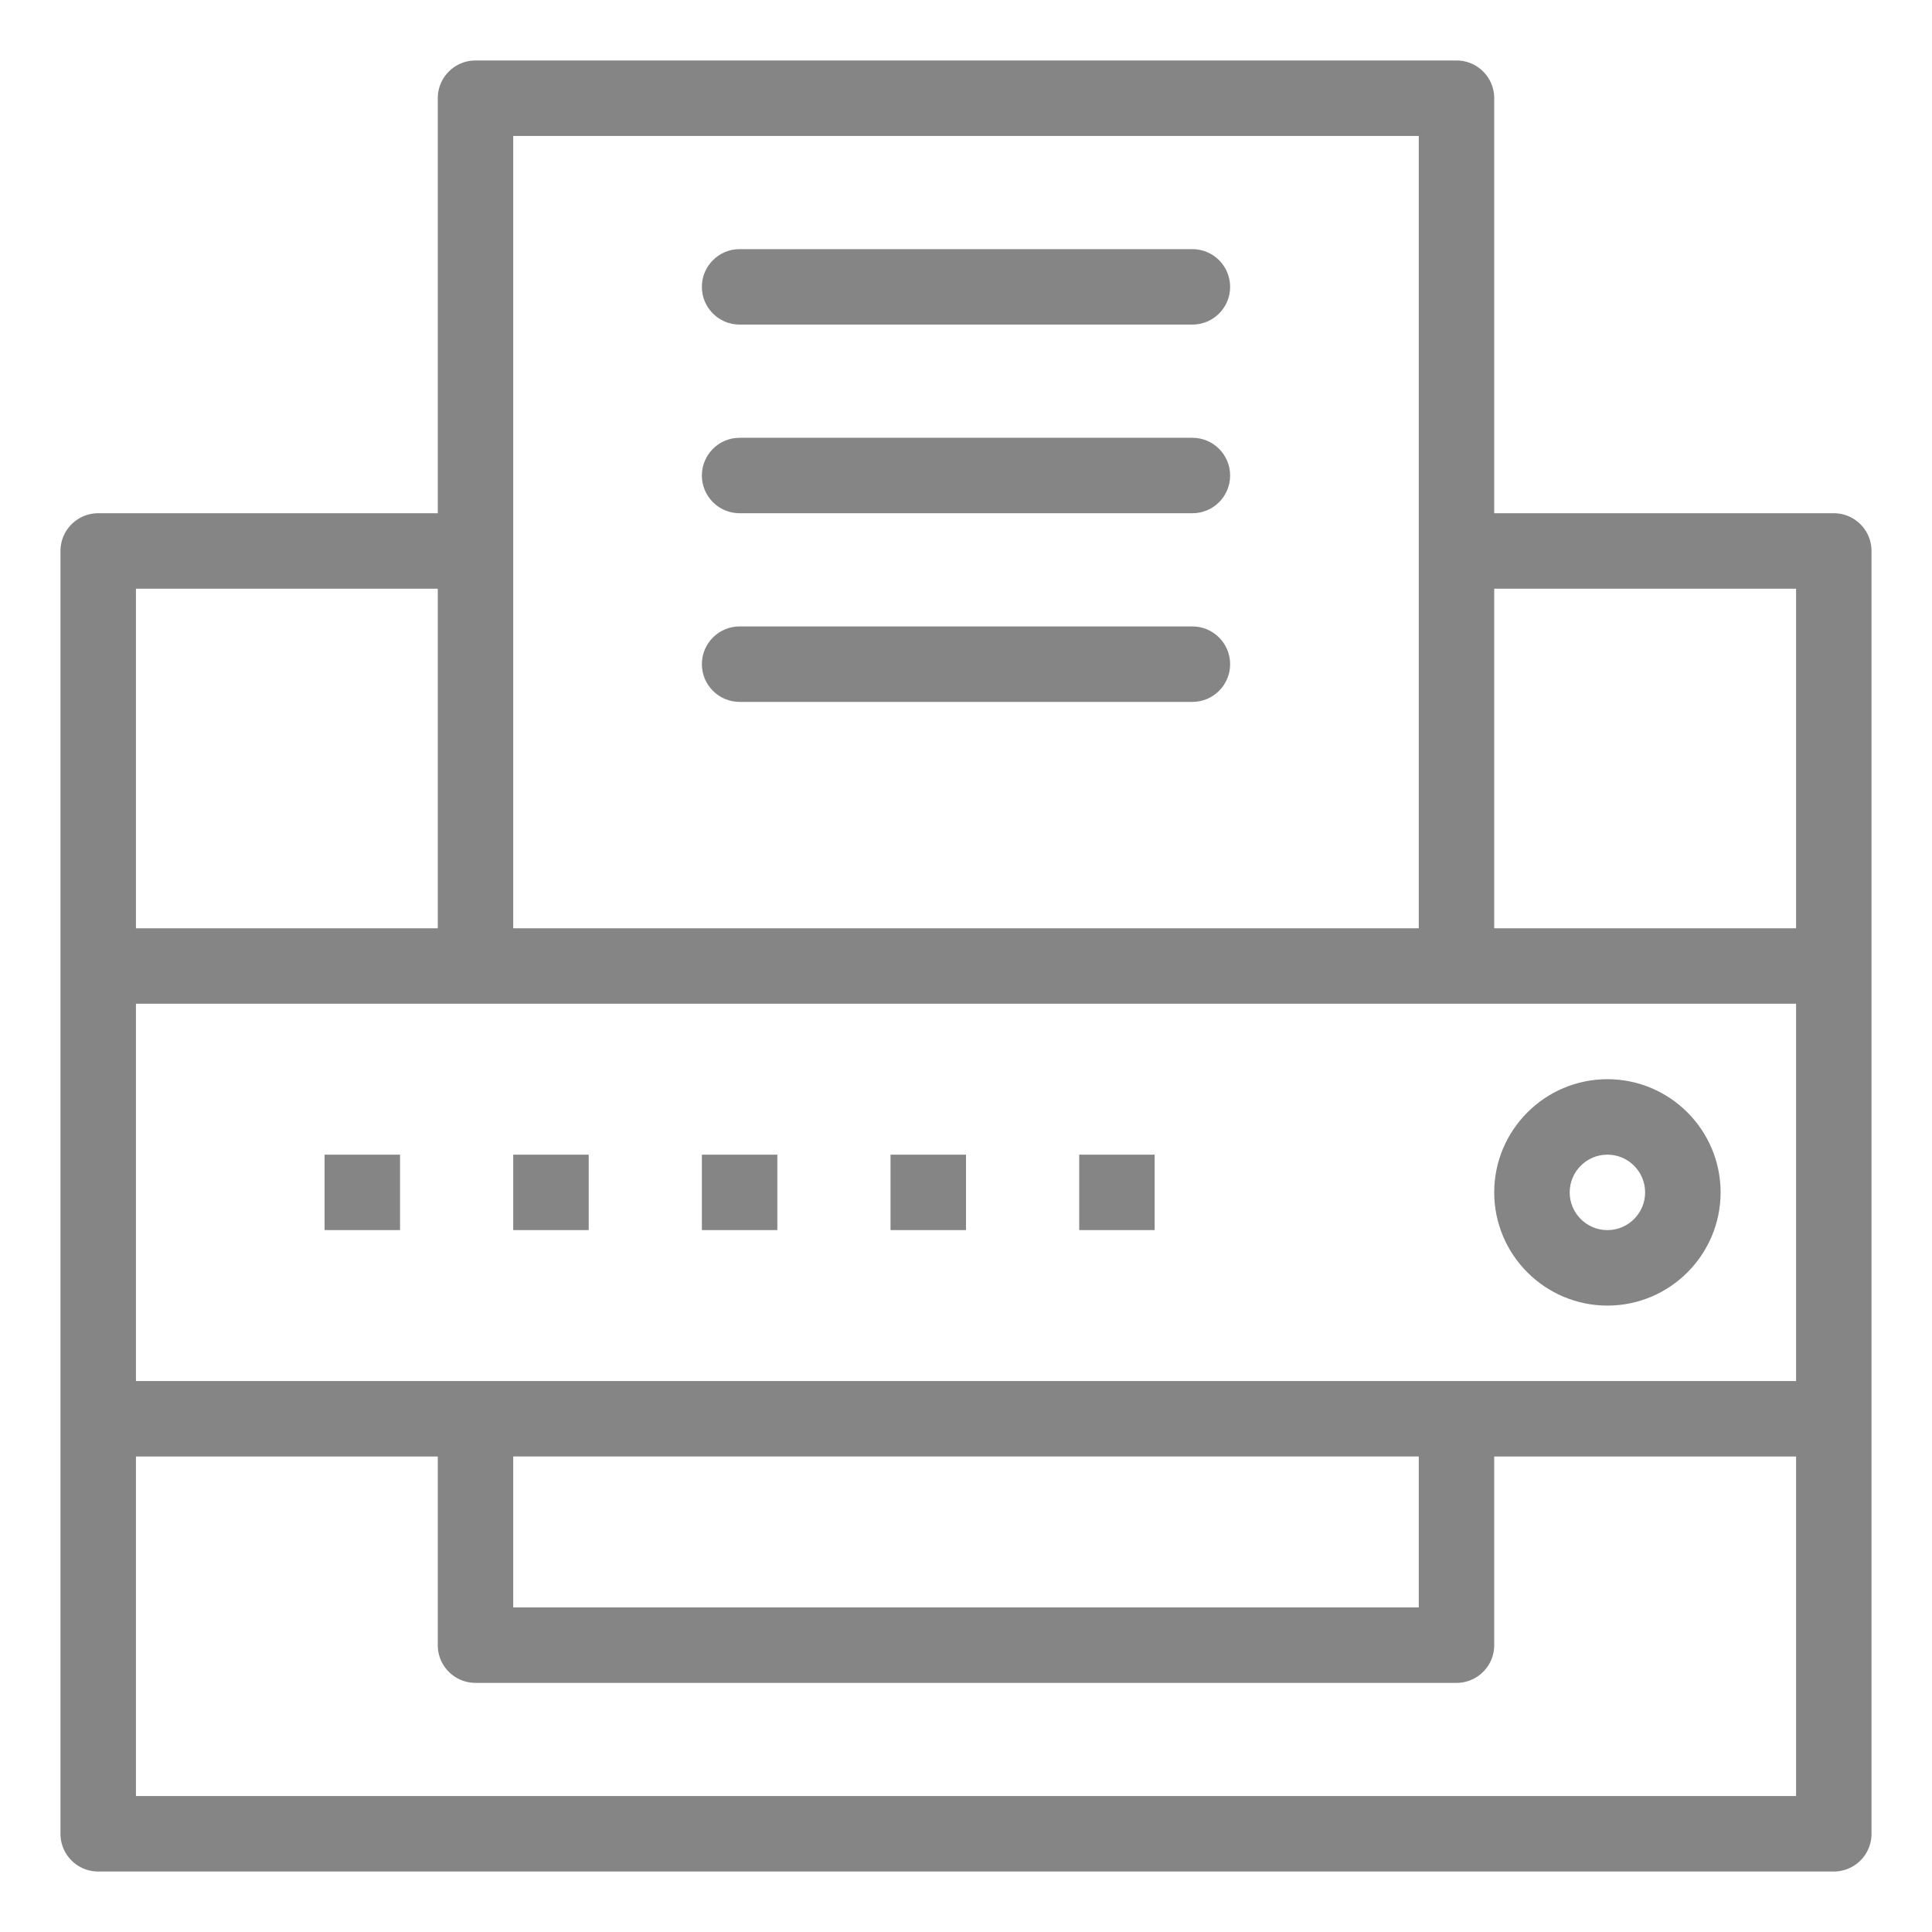
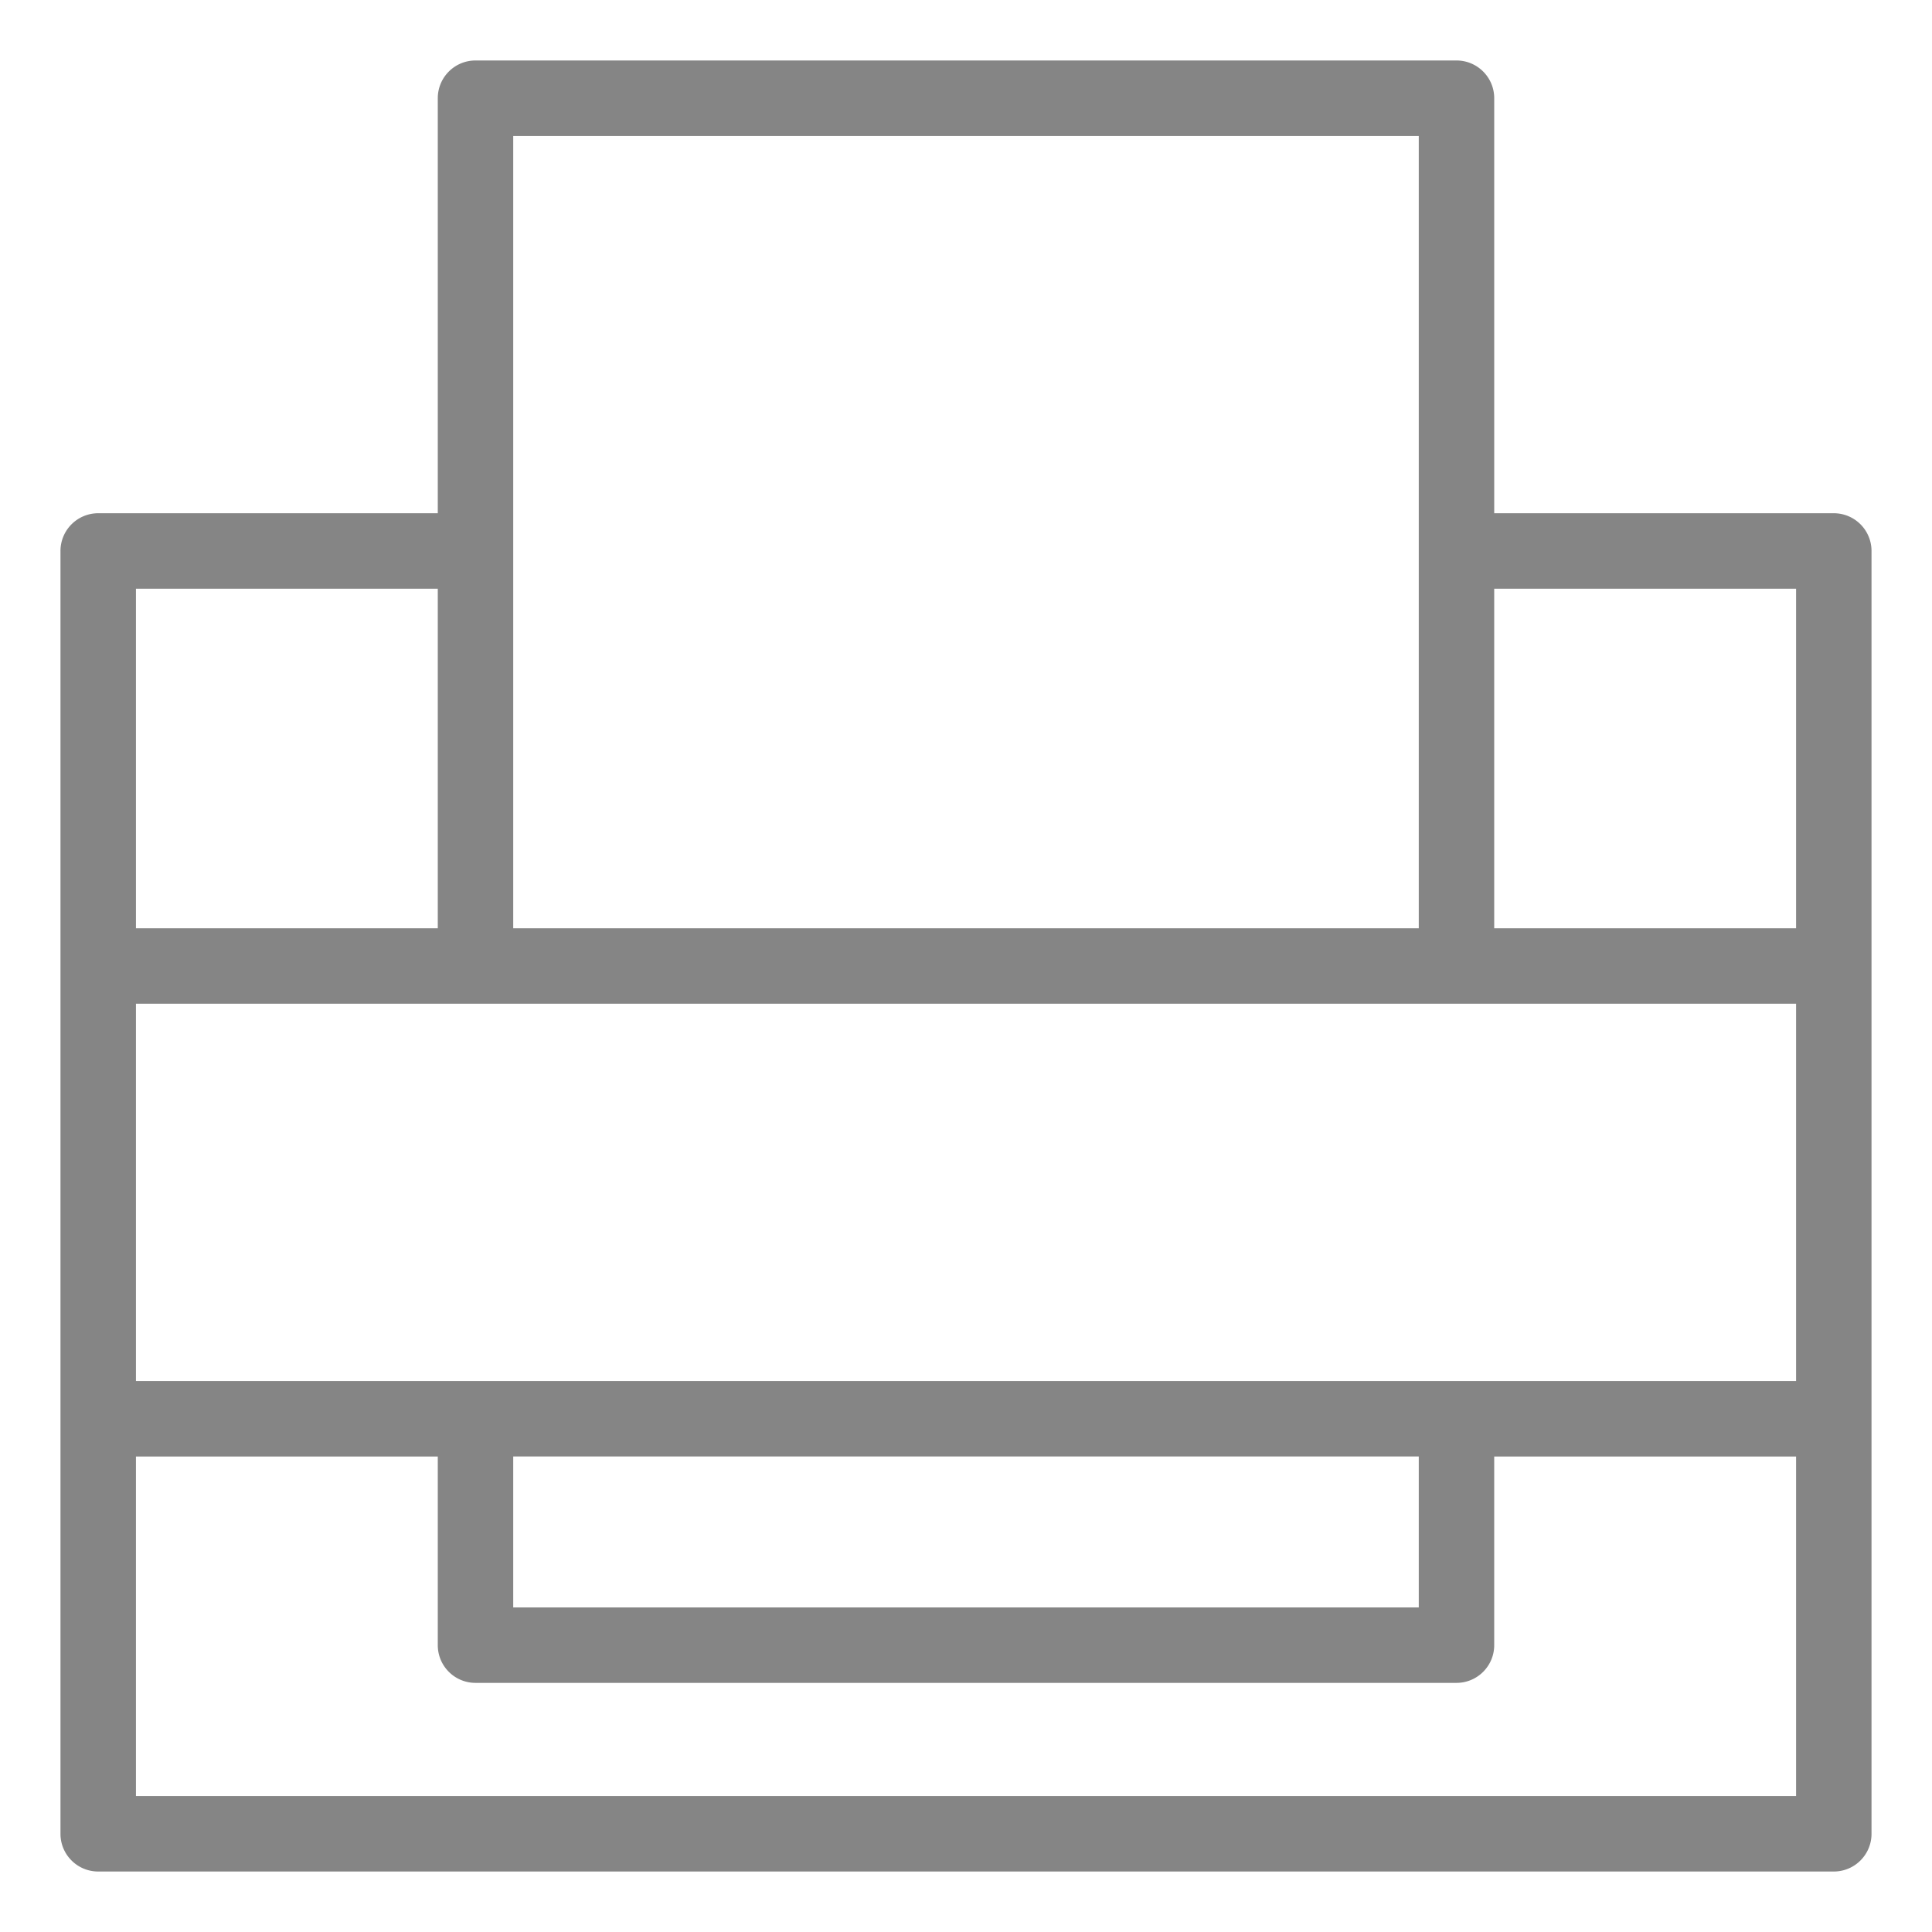
<svg xmlns="http://www.w3.org/2000/svg" version="1.1" width="75" height="75" x="0" y="0" viewBox="0 0 512 512" style="enable-background:new 0 0 512 512" xml:space="preserve" class="">
  <g>
    <path d="M485.971 136.014h-89.987V26.029c0-5.523-4.474-10.001-10-10.001H126.018c-5.527 0-10 4.478-10 10.001v109.985H26.029a10 10 0 0 0-10.002 10.001v339.96c0 5.523 4.474 9.996 10.002 9.996H485.97c5.529 0 10.002-4.473 10.002-9.996v-339.96a9.997 9.997 0 0 0-10.001-10.001zM136.01 385.986h239.98v39.993H136.01zM36.029 365.99V266H475.98v99.99zM475.98 156.016v89.988h-79.998v-89.988zM136.01 36.025h239.98v209.979H136.01zm-19.992 119.991v89.988H36.029v-89.988zM36.029 475.975v-89.988h79.988v49.997c0 5.521 4.473 9.996 10 9.996h259.965c5.526 0 10-4.476 10-9.996v-49.997h79.998v89.988z" fill="#858585" opacity="1" data-original="#000000" class="" />
-     <path d="M425.986 285.998c-16.545 0-30.004 13.459-30.004 29.998s13.459 29.998 30.004 29.998c16.532 0 29.991-13.459 29.991-29.998s-13.457-29.998-29.991-29.998zm0 39.994c-5.521 0-10.002-4.484-10.002-9.996 0-5.514 4.481-10.002 10.002-10.002 5.508 0 9.989 4.488 9.989 10.002.002 5.512-4.481 9.996-9.989 9.996zM196.004 86.019h119.992c5.518 0 10-4.473 10-9.996 0-5.522-4.482-10.001-10-10.001H196.004c-5.518 0-10 4.479-10 10.001 0 5.523 4.482 9.996 10 9.996zM196.004 136.014h119.992c5.518 0 10-4.474 10-9.996 0-5.523-4.482-10.001-10-10.001H196.004c-5.518 0-10 4.478-10 10.001s4.482 9.996 10 9.996zM196.004 186.008h119.992c5.518 0 10-4.473 10-9.996 0-5.522-4.482-10.001-10-10.001H196.004c-5.518 0-10 4.479-10 10.001 0 5.524 4.482 9.996 10 9.996zM86.015 305.994h20.001v19.998H86.015zM136.01 305.994h20.001v19.998H136.01zM186.004 305.994h20.002v19.998h-20.002zM235.998 305.994H256v19.998h-20.002zM286.002 305.994h19.992v19.998h-19.992z" fill="#858585" opacity="1" data-original="#000000" class="" />
  </g>
</svg>